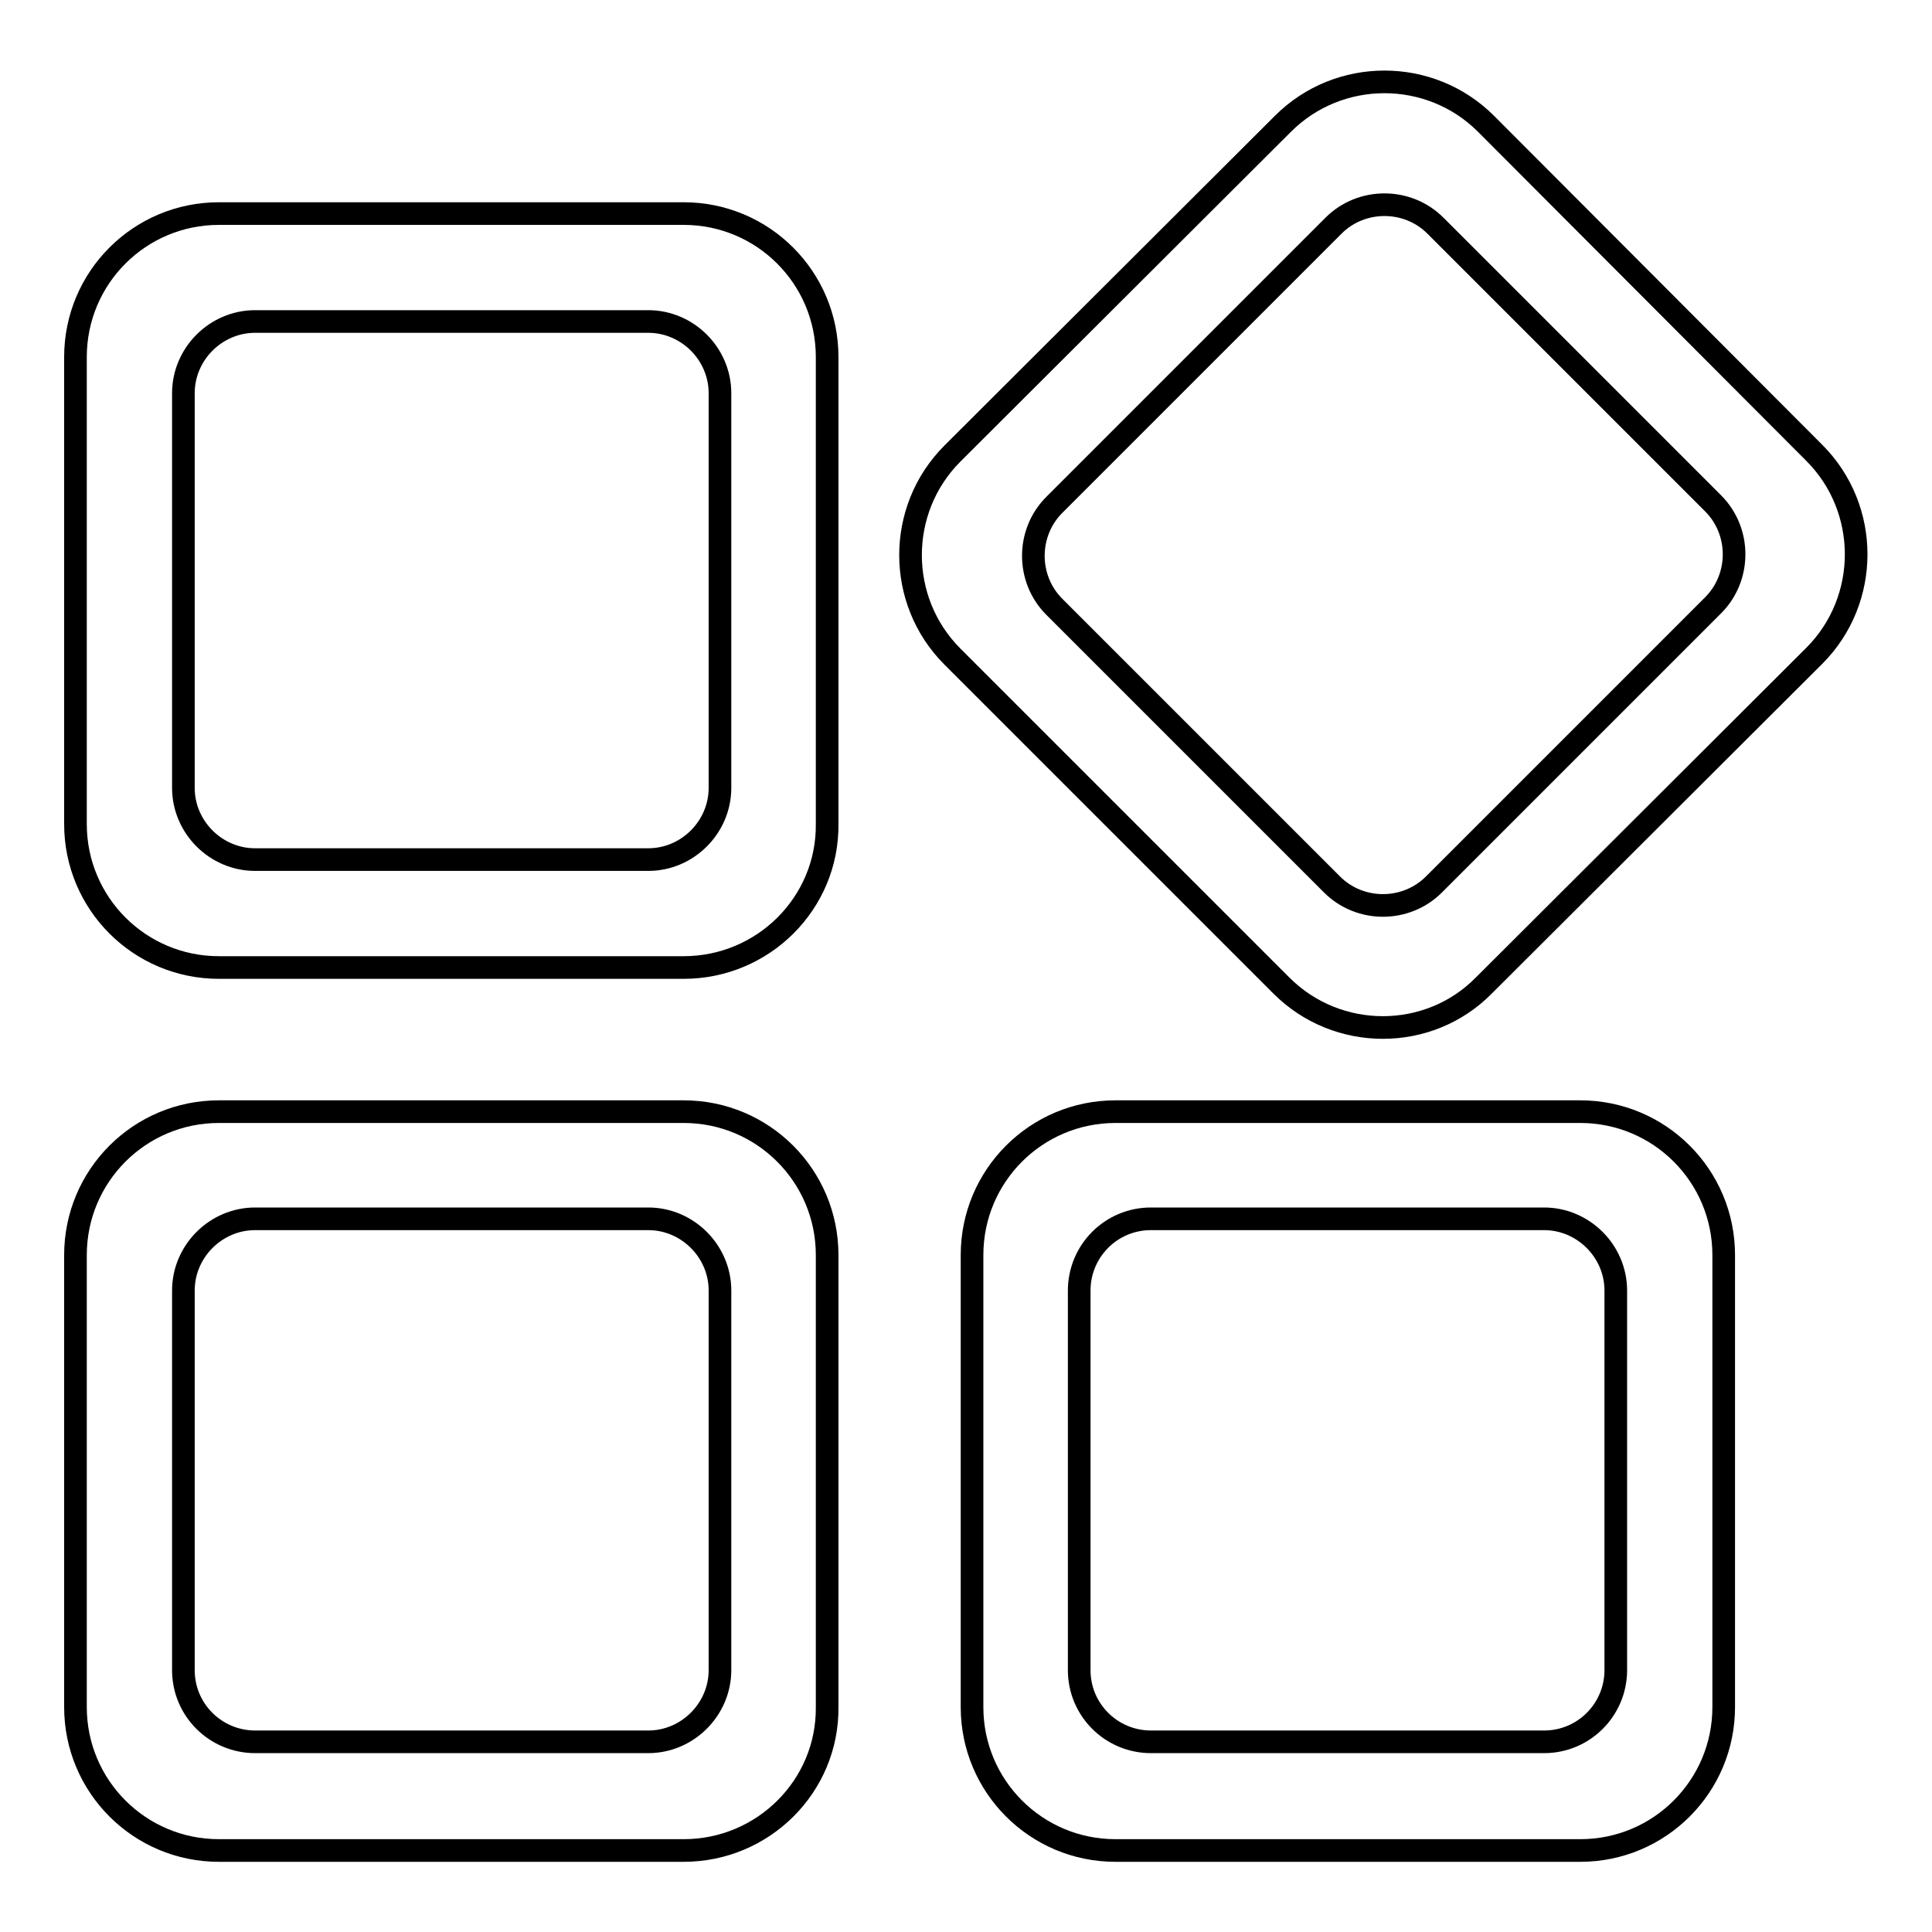
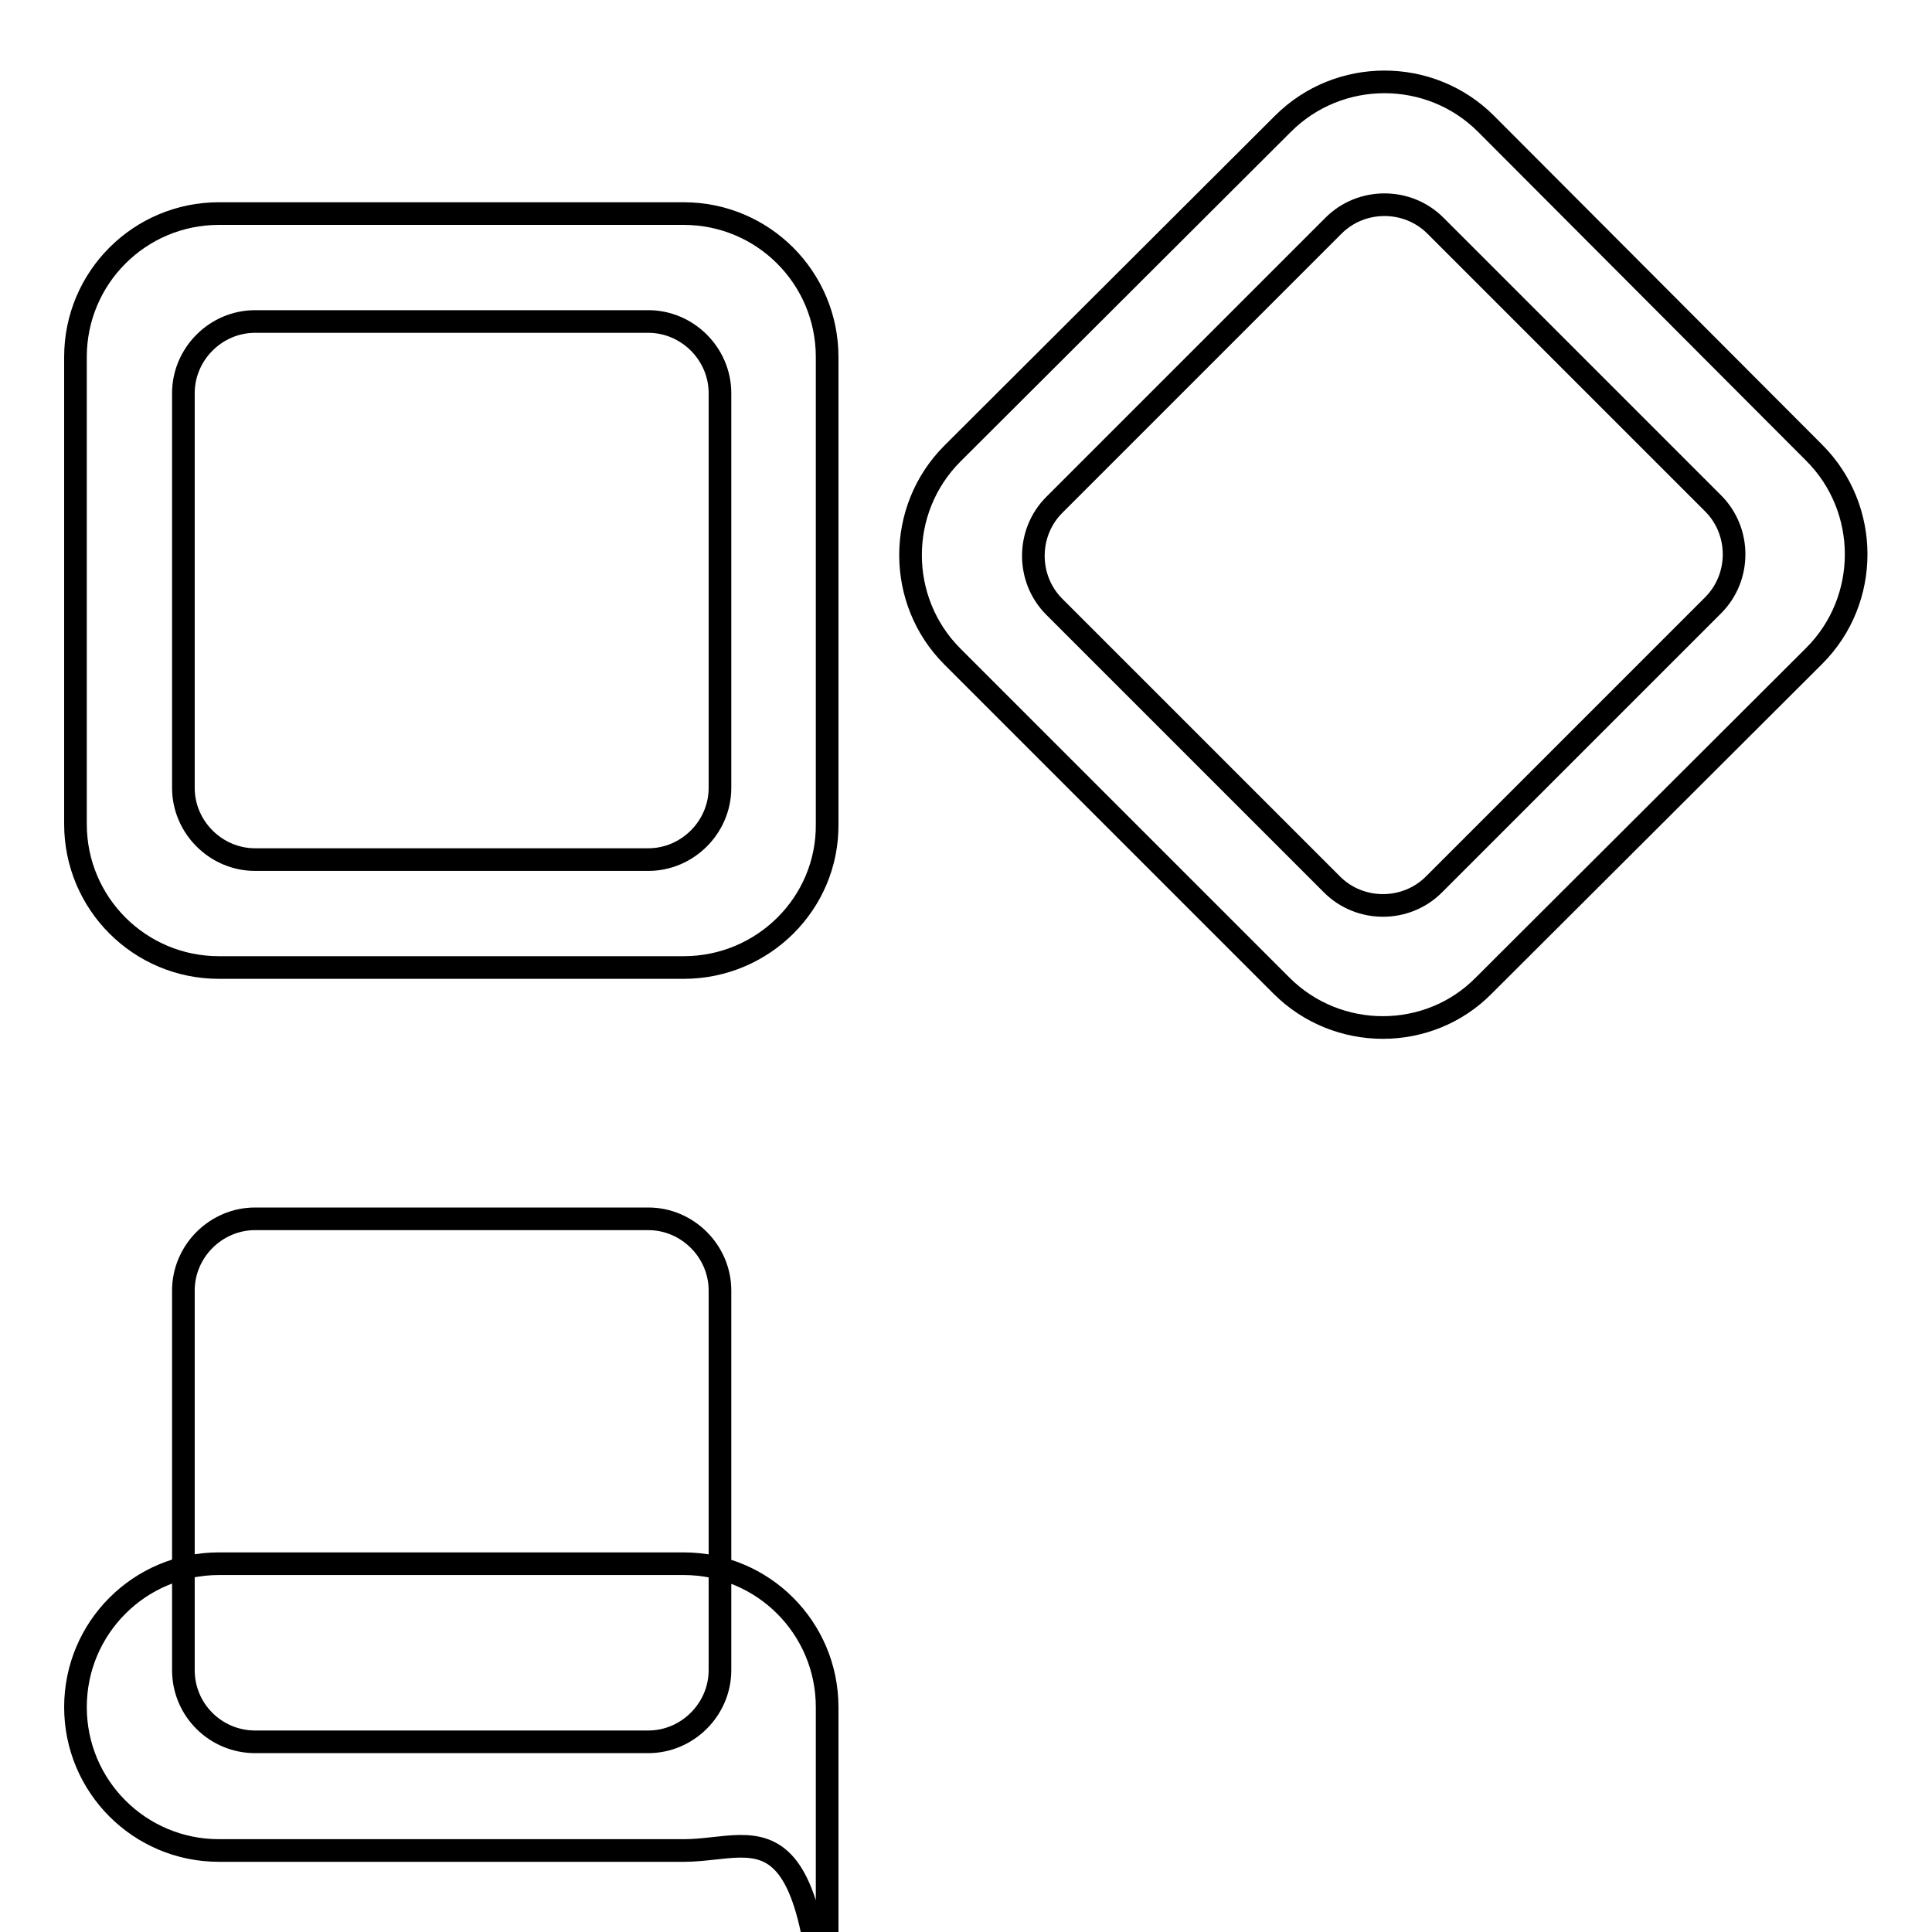
<svg xmlns="http://www.w3.org/2000/svg" version="1.1" x="0px" y="0px" viewBox="0 0 256 256" enable-background="new 0 0 256 256" xml:space="preserve">
  <g>
    <g>
      <path stroke-width="3" fill-opacity="0" stroke="#000000" d="M90.6,128.2H29c-10.5,0-19-8.5-19-19V47.3c0-10.5,8.5-19,19-19h61.6c10.5,0,19,8.5,19,19v61.9C109.7,119.7,101.1,128.2,90.6,128.2z M95.4,52.1c0-5.2-4.3-9.5-9.5-9.5H33.8c-5.2,0-9.5,4.3-9.5,9.5v52.3c0,5.2,4.3,9.5,9.5,9.5h52.1c5.2,0,9.5-4.3,9.5-9.5L95.4,52.1L95.4,52.1z" />
-       <path stroke-width="3" fill-opacity="0" stroke="#000000" d="M90.6,245.2H29c-10.5,0-19-8.5-19-19v-59.9c0-10.5,8.5-19,19-19h61.6c10.5,0,19,8.5,19,19v59.9C109.7,236.7,101.1,245.2,90.6,245.2z M95.4,171c0-5.2-4.3-9.5-9.5-9.5H33.8c-5.2,0-9.5,4.3-9.5,9.5v50.3c0,5.3,4.3,9.5,9.5,9.5h52.1c5.2,0,9.5-4.3,9.5-9.5L95.4,171L95.4,171z" />
+       <path stroke-width="3" fill-opacity="0" stroke="#000000" d="M90.6,245.2H29c-10.5,0-19-8.5-19-19c0-10.5,8.5-19,19-19h61.6c10.5,0,19,8.5,19,19v59.9C109.7,236.7,101.1,245.2,90.6,245.2z M95.4,171c0-5.2-4.3-9.5-9.5-9.5H33.8c-5.2,0-9.5,4.3-9.5,9.5v50.3c0,5.3,4.3,9.5,9.5,9.5h52.1c5.2,0,9.5-4.3,9.5-9.5L95.4,171L95.4,171z" />
      <path stroke-width="3" fill-opacity="0" stroke="#000000" d="M169.8,130.6L126.2,87c-7.4-7.4-7.4-19.5,0-26.9l43.8-43.7c7.4-7.4,19.5-7.4,26.9,0L240.4,60c7.4,7.4,7.4,19.5,0,26.9l-43.8,43.7C189.3,138,177.2,138,169.8,130.6z M227,80.2c3.7-3.7,3.7-9.8,0-13.5l-36.8-36.8c-3.7-3.7-9.8-3.7-13.5,0l-37,37c-3.7,3.7-3.7,9.8,0,13.5l36.8,36.8c3.7,3.7,9.8,3.7,13.5,0L227,80.2z" />
-       <path stroke-width="3" fill-opacity="0" stroke="#000000" d="M209.4,245.2h-61.6c-10.5,0-19-8.5-19-19v-59.9c0-10.5,8.5-19,19-19h61.6c10.5,0,19,8.5,19,19v59.9C228.4,236.7,219.9,245.2,209.4,245.2z M214.1,171c0-5.2-4.3-9.5-9.5-9.5h-52.1c-5.3,0-9.5,4.3-9.5,9.5v50.3c0,5.3,4.3,9.5,9.5,9.5h52.1c5.3,0,9.5-4.3,9.5-9.5L214.1,171L214.1,171z" />
    </g>
  </g>
</svg>